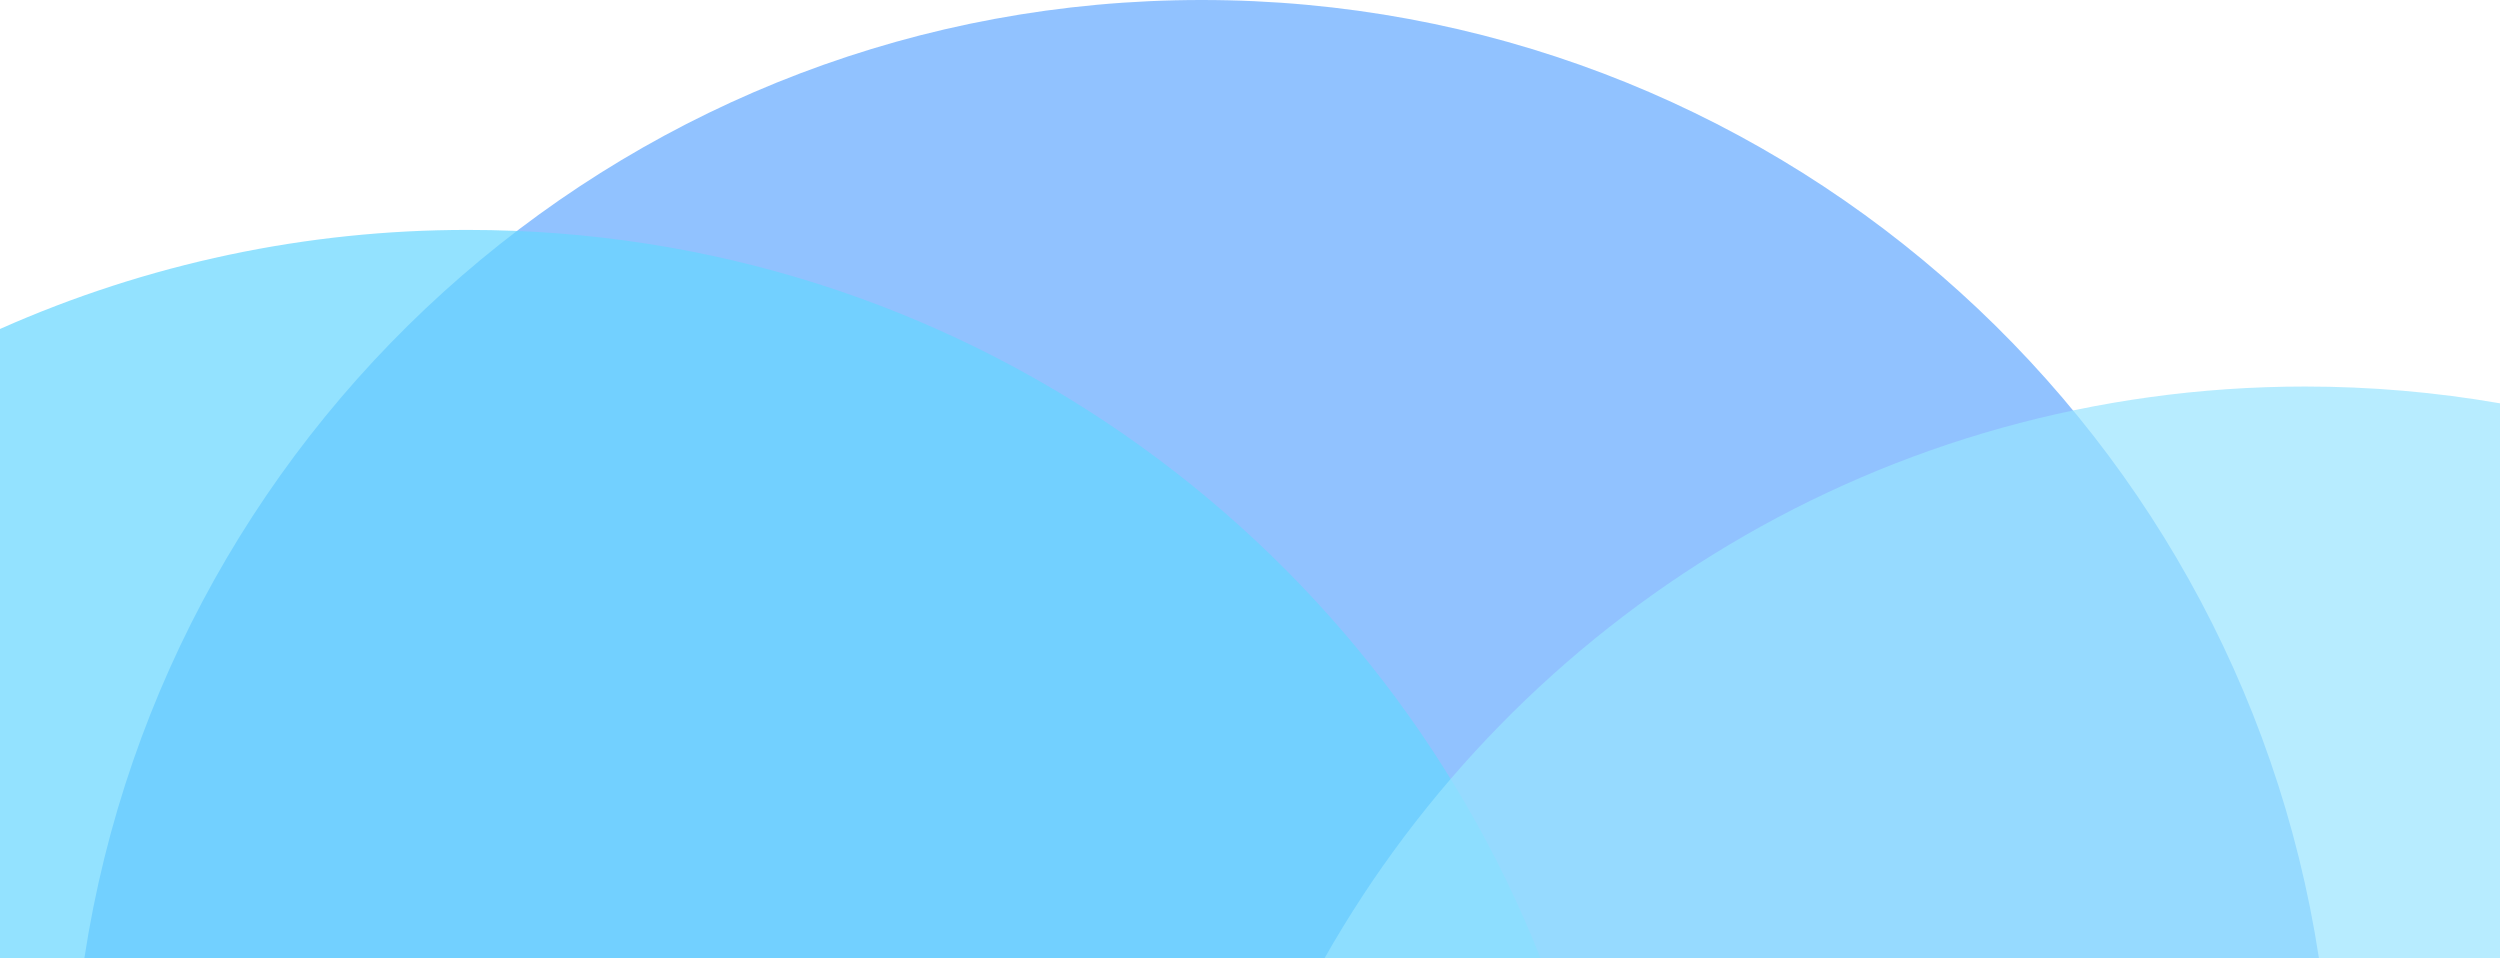
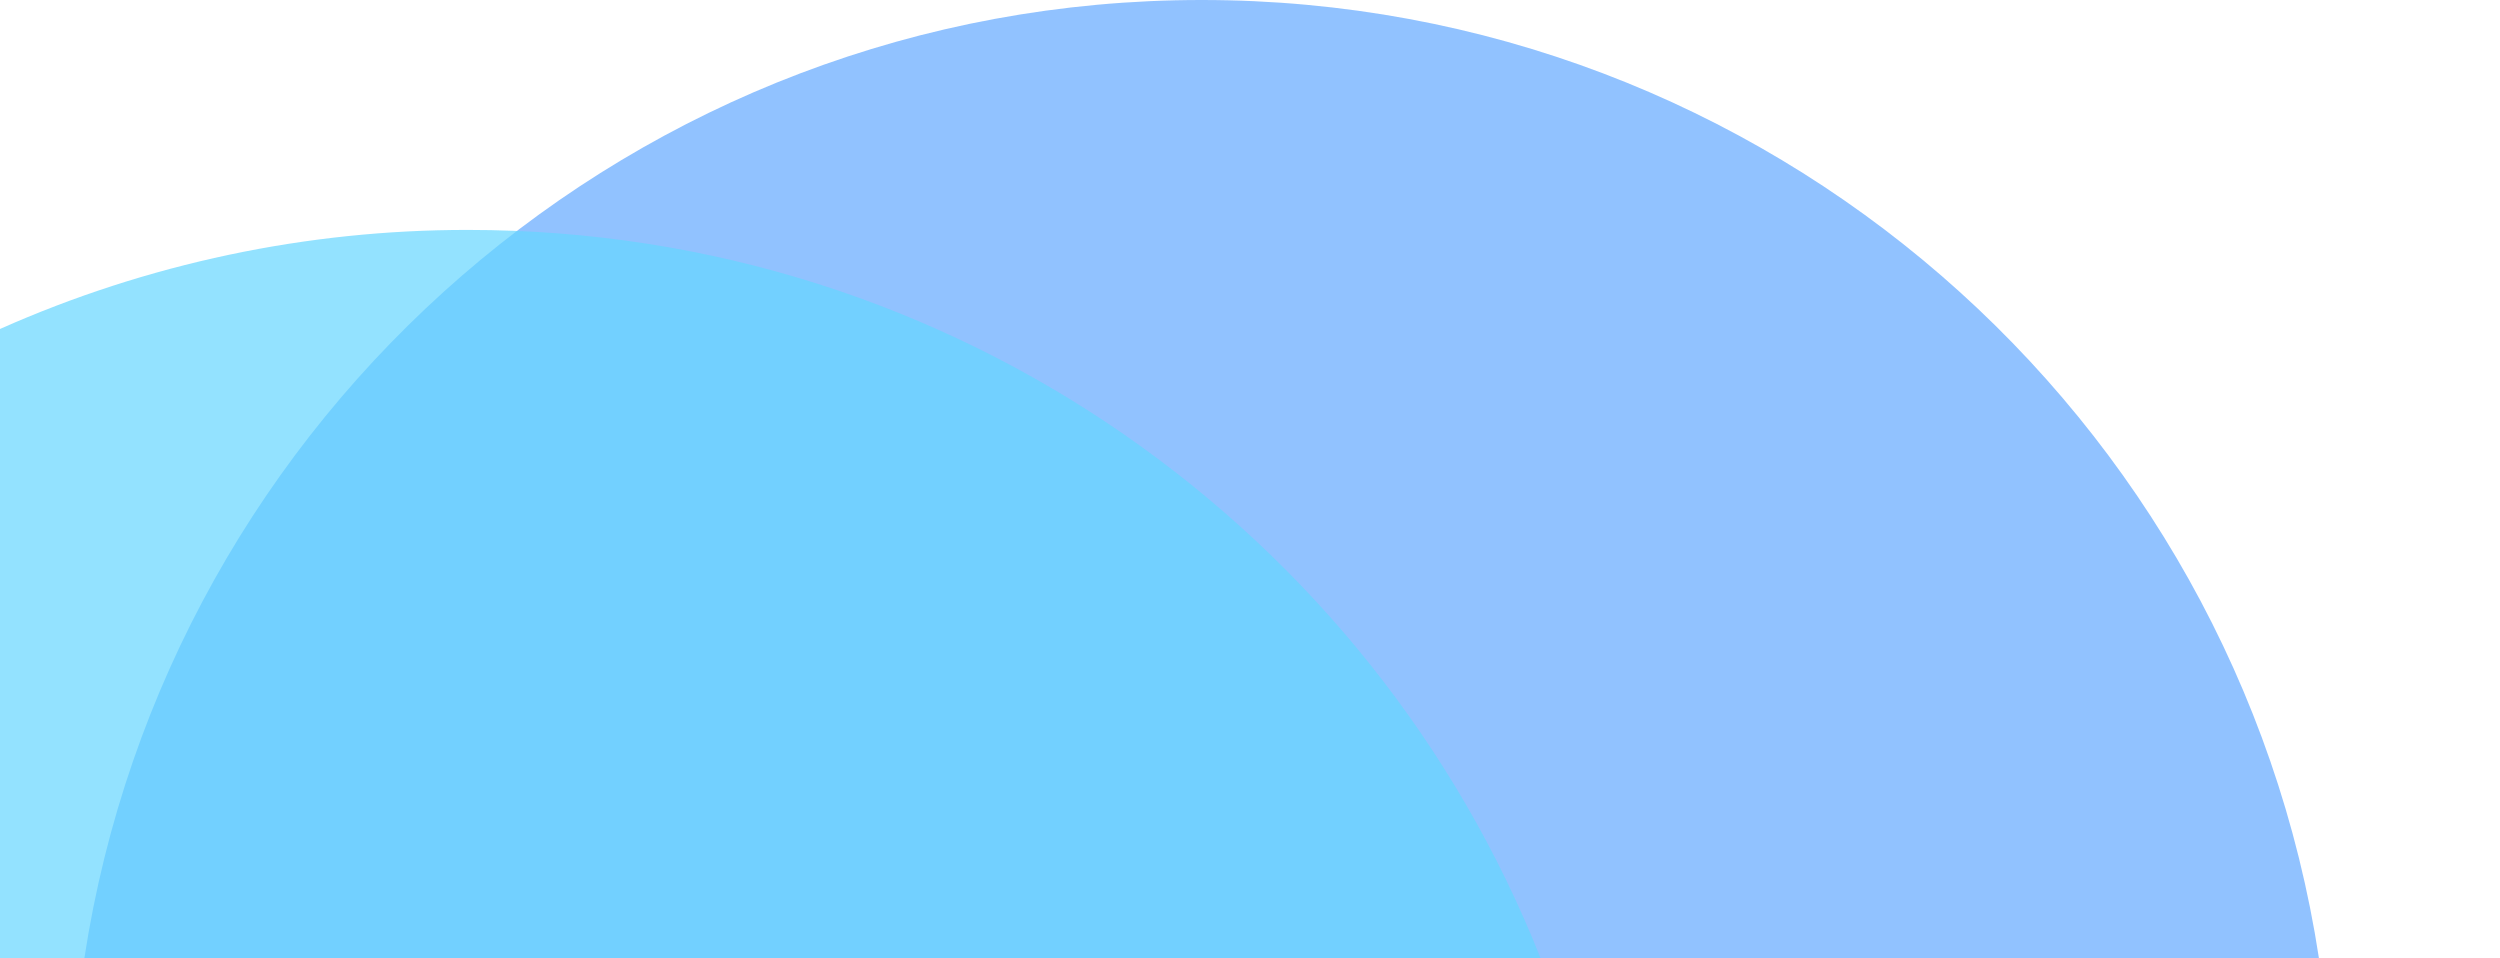
<svg xmlns="http://www.w3.org/2000/svg" id="Qualification_Validation" data-name="Qualification &amp;amp; Validation" viewBox="0 0 975 373.81">
  <defs>
    <style>
      .cls-1 {
        fill: #63a9ff;
      }

      .cls-1, .cls-2, .cls-3 {
        isolation: isolate;
        opacity: .7;
        stroke-width: 0px;
      }

      .cls-2 {
        fill: #99e4ff;
      }

      .cls-3 {
        fill: #66d6ff;
      }
    </style>
  </defs>
  <g id="Group_1072" data-name="Group 1072">
    <path id="Intersection_18" data-name="Intersection 18" class="cls-1" d="M468.64,0C689.26,0,872.03,162.08,904.38,373.66H32.91C65.26,162.08,248.03,0,468.64,0Z" />
-     <path id="Intersection_19" data-name="Intersection 19" class="cls-3" d="M0,128.3c57.49-25.55,119.71-38.71,182.62-38.63,189.9,0,352.31,117.71,418.25,284.14H0v-245.52Z" />
-     <path id="Intersection_20" data-name="Intersection 20" class="cls-2" d="M899,150.75c25.47,0,50.9,2.18,76,6.55v216.51h-458.49c75.47-133.18,218.49-223.06,382.49-223.06Z" />
+     <path id="Intersection_19" data-name="Intersection 19" class="cls-3" d="M0,128.3c57.49-25.55,119.71-38.71,182.62-38.63,189.9,0,352.31,117.71,418.25,284.14H0v-245.52" />
  </g>
</svg>